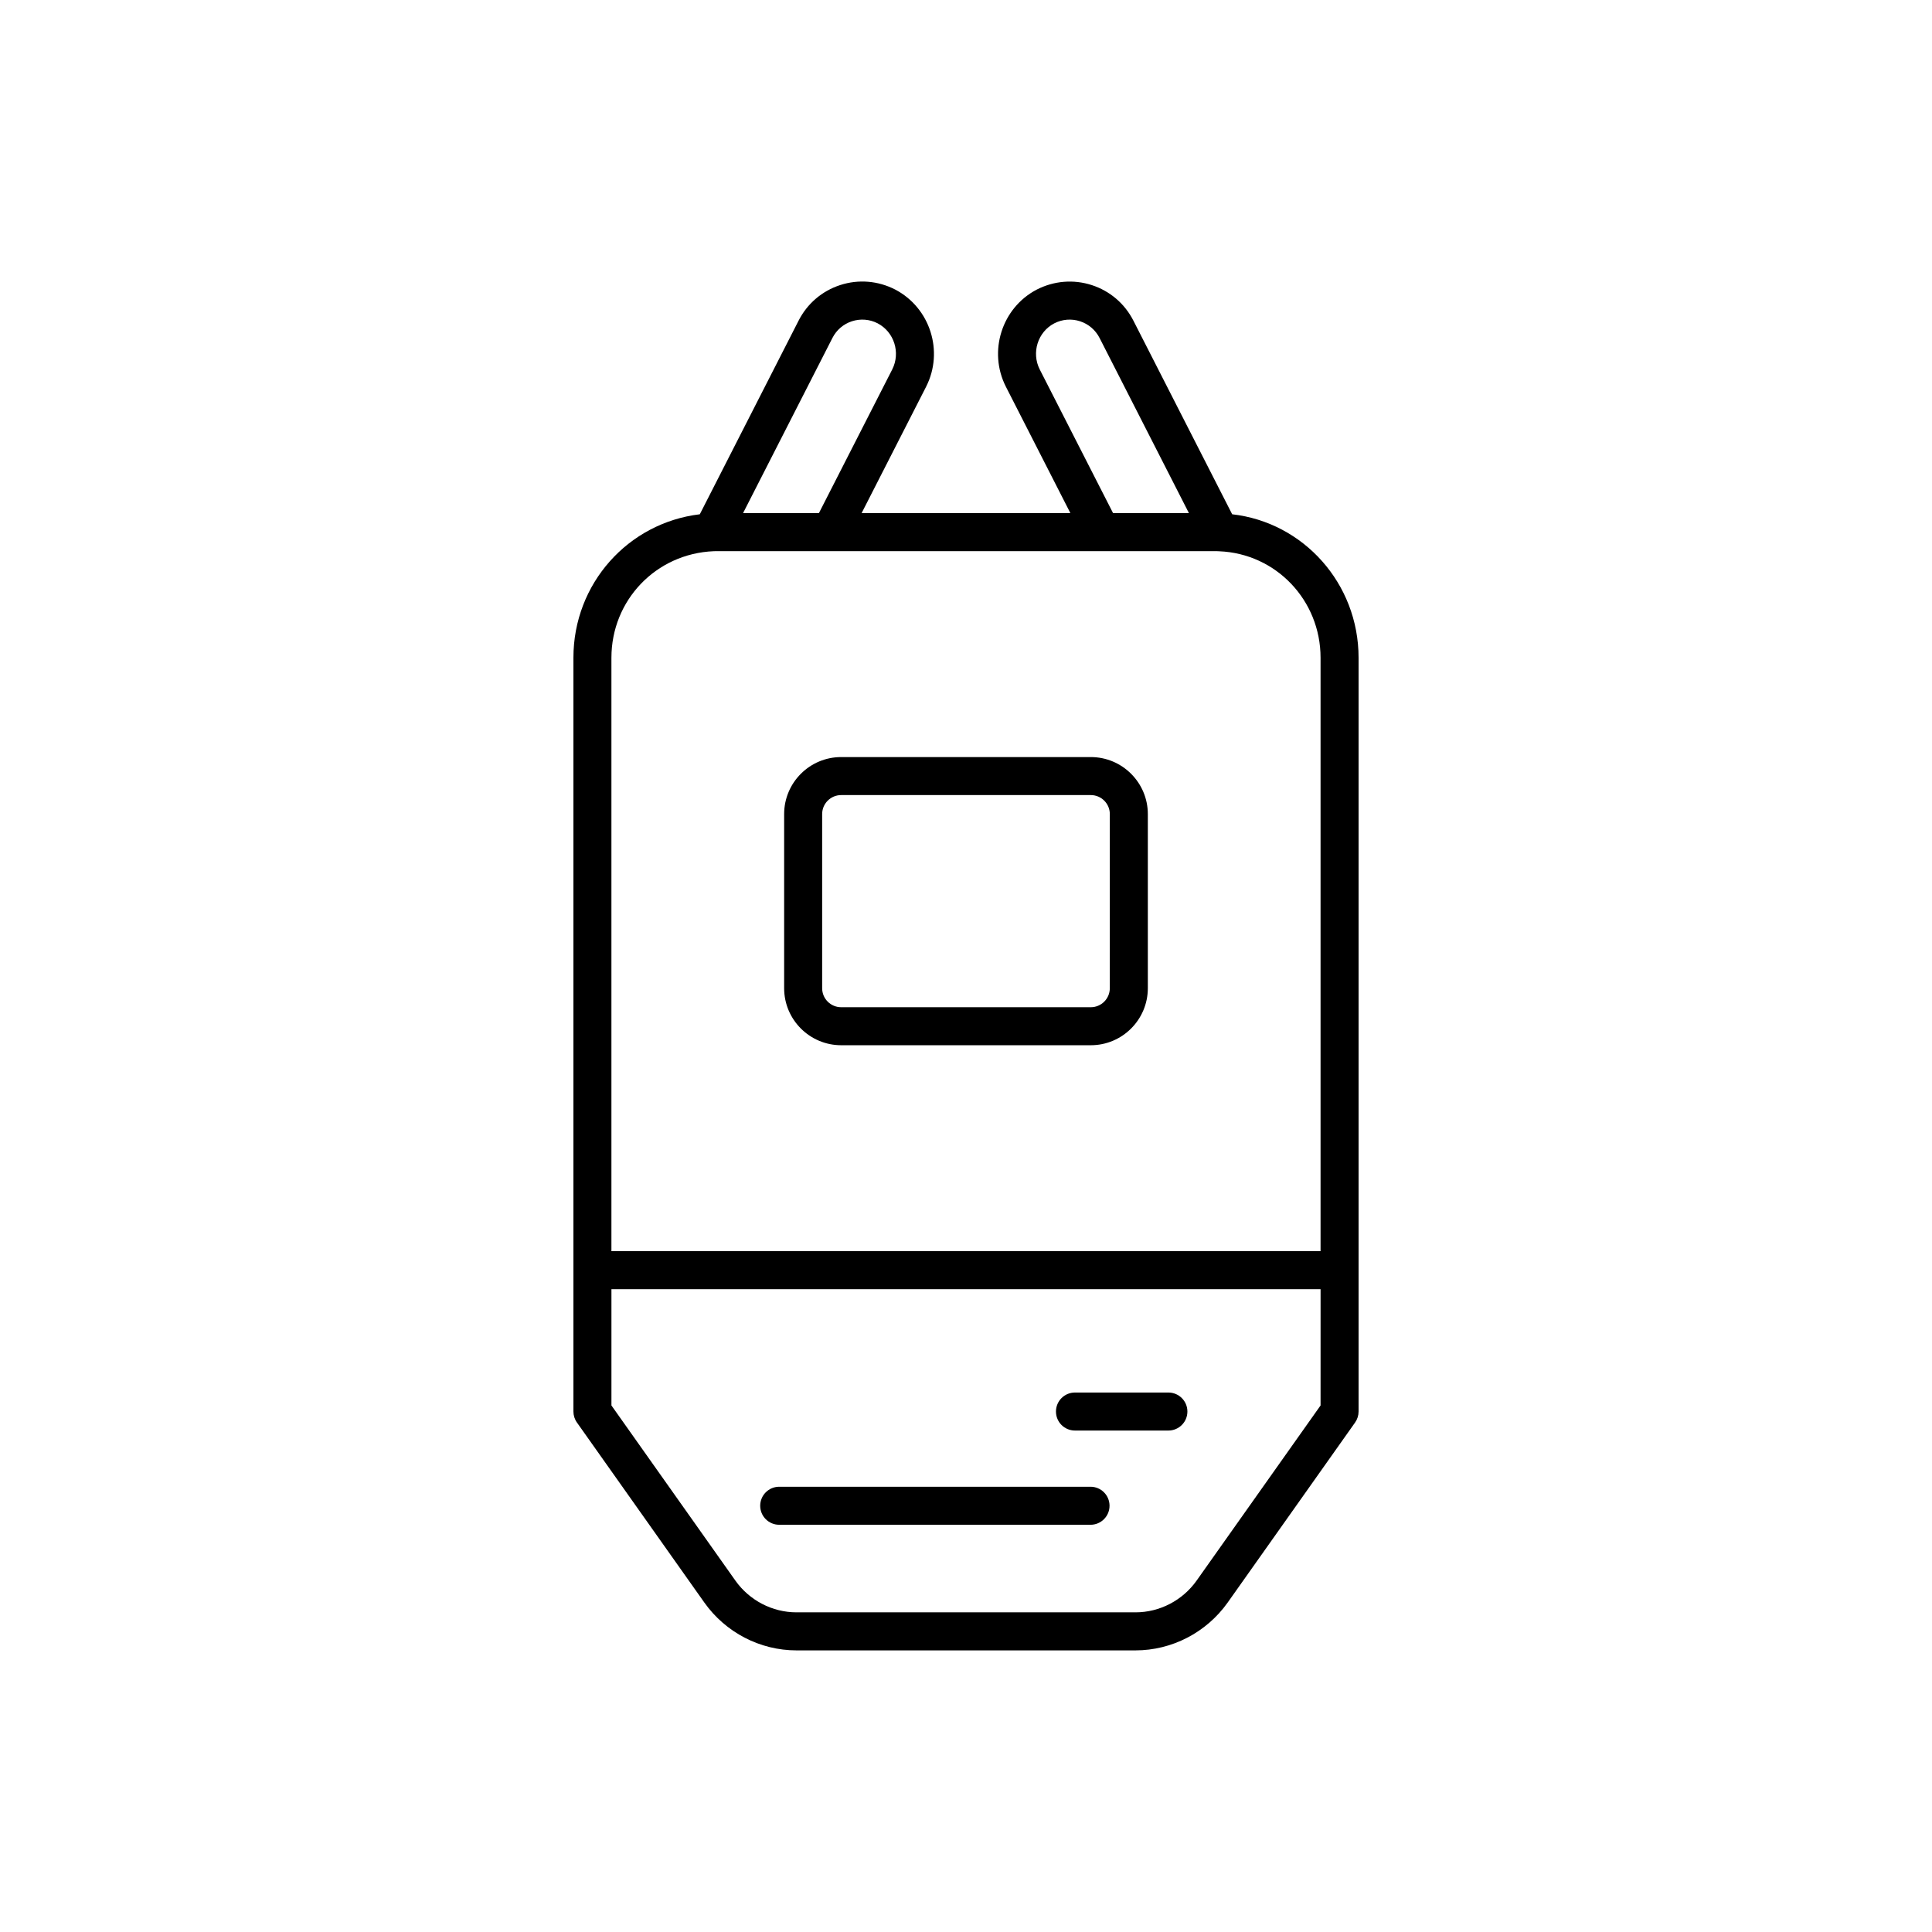
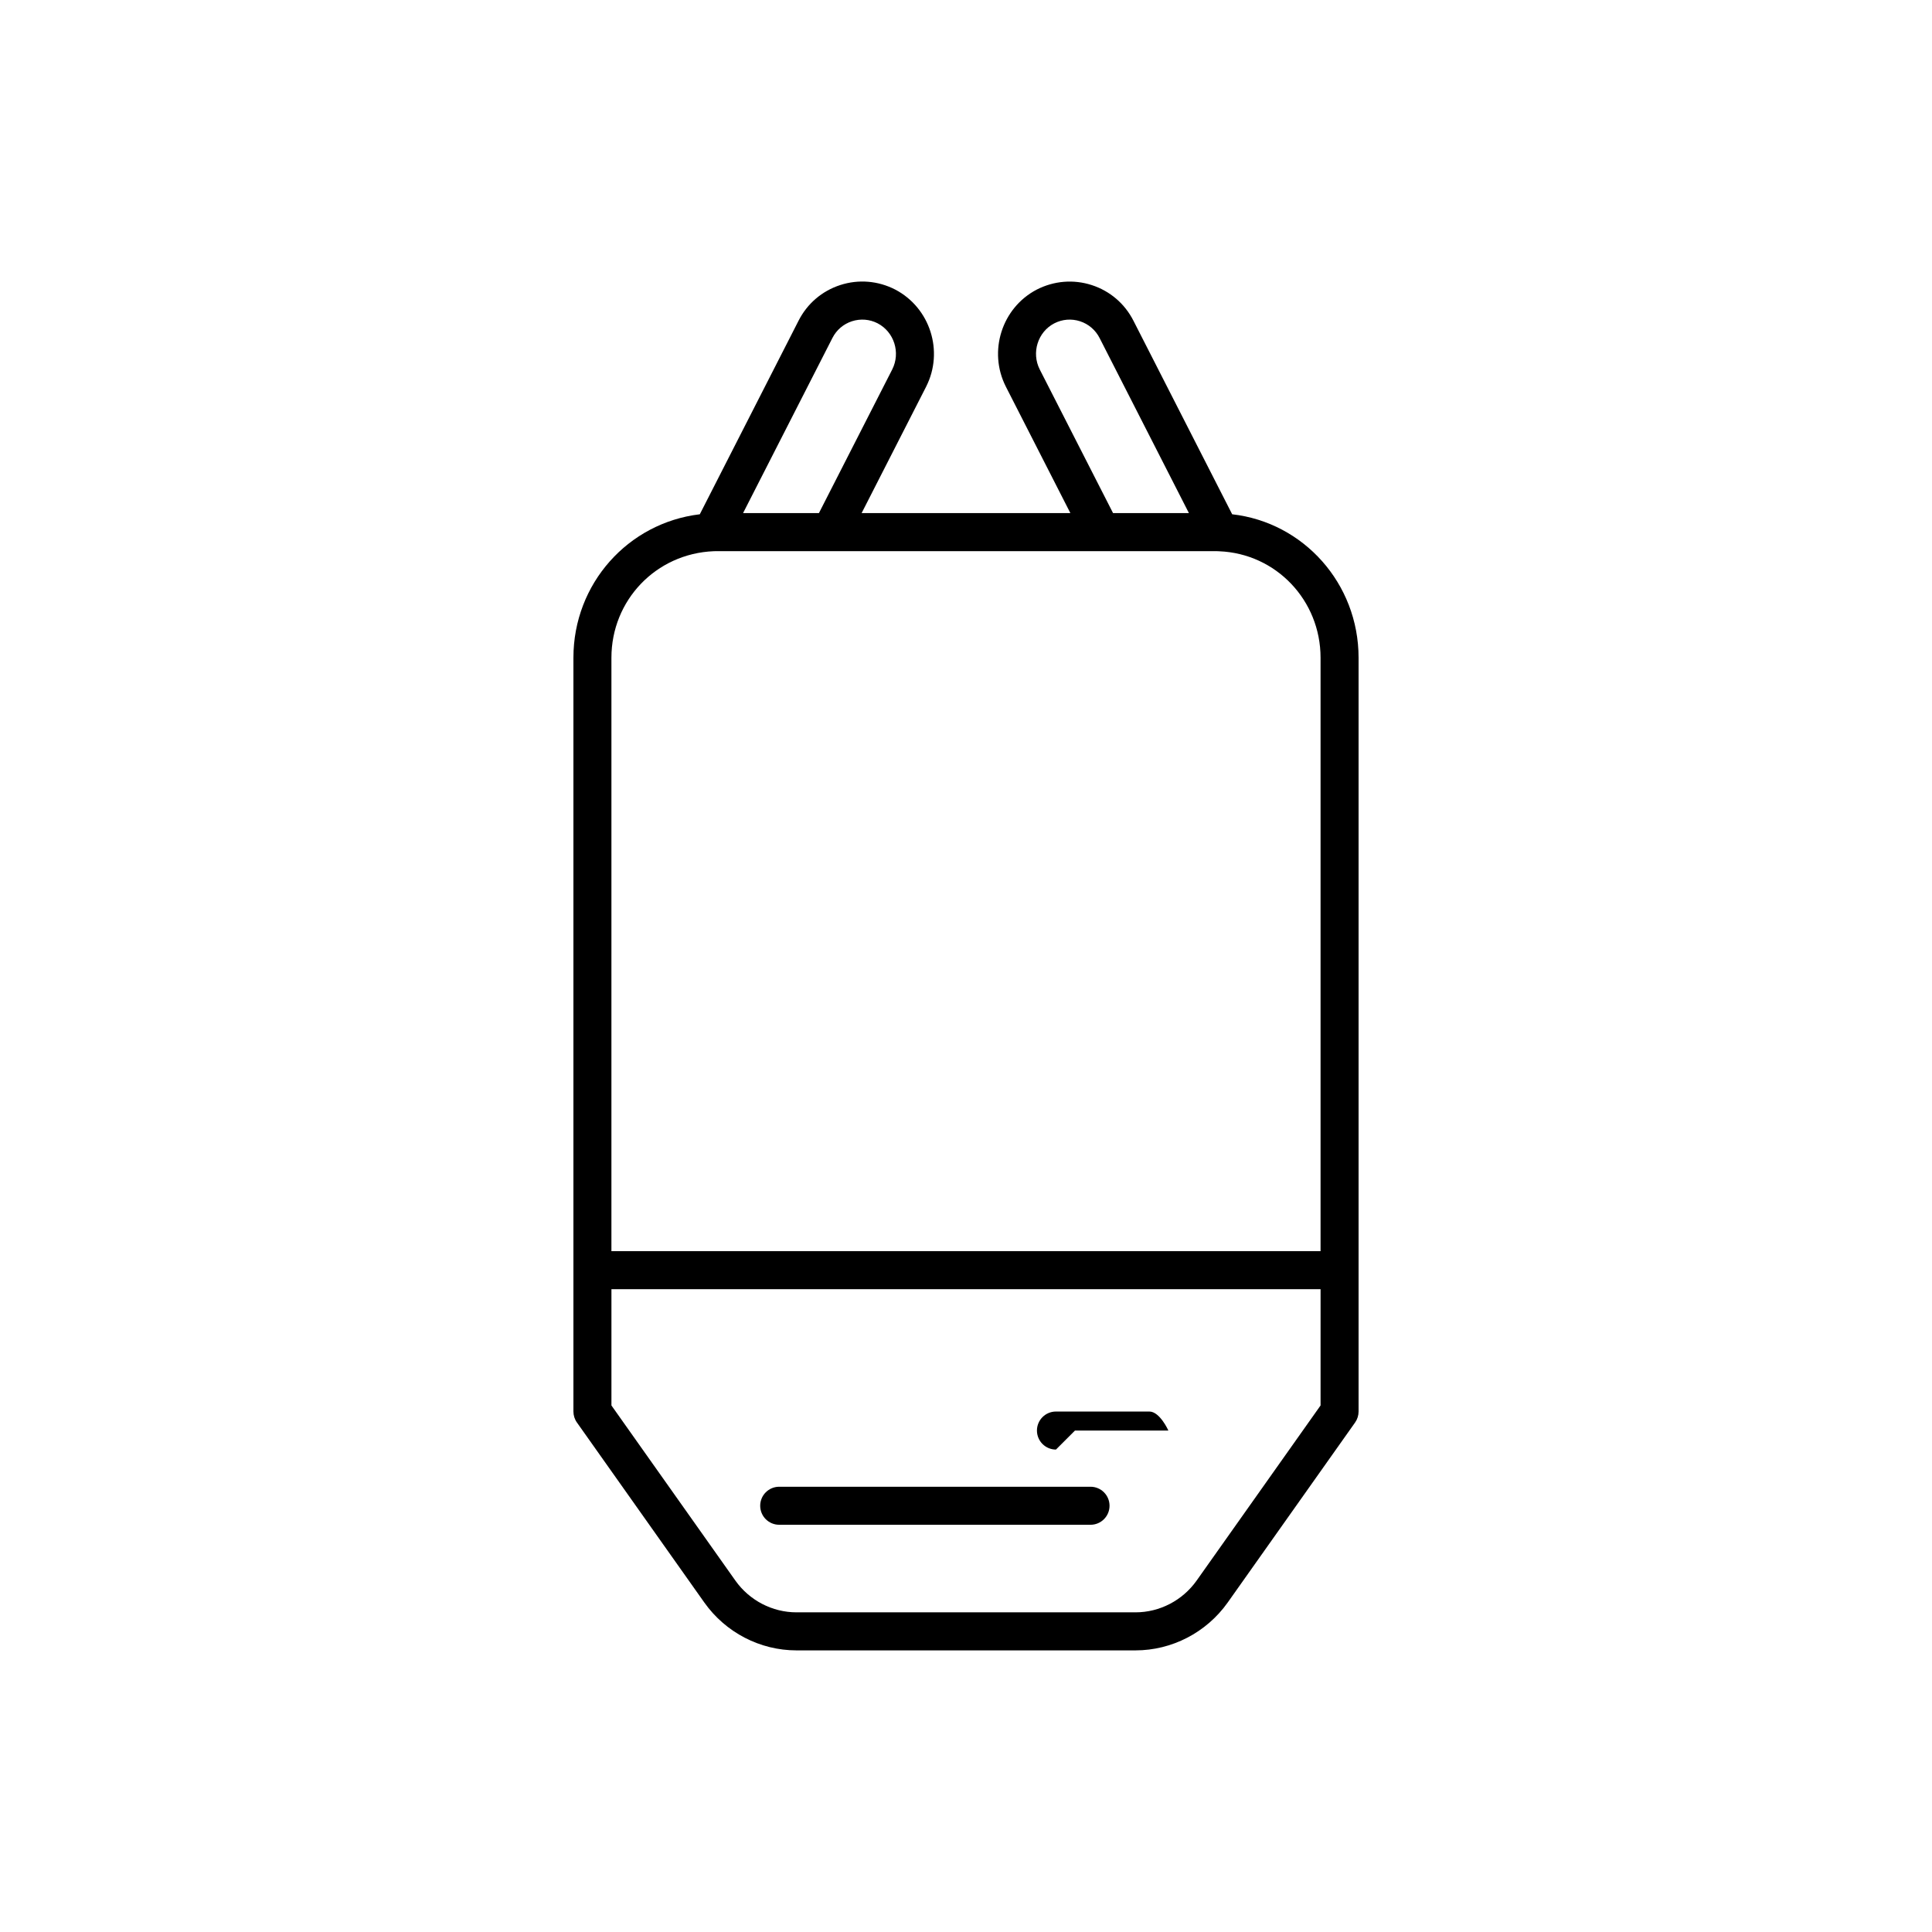
<svg xmlns="http://www.w3.org/2000/svg" fill="#000000" width="800px" height="800px" version="1.1" viewBox="144 144 512 512">
  <g>
    <path d="m470.54 280.29-26.16-51.281c-2.301-4.535-6.231-7.898-11.059-9.461-4.828-1.559-9.996-1.141-14.578 1.199-9.254 4.836-12.926 16.375-8.176 25.73l17.094 33.5h-55.324l17.094-33.5c0.004 0 0.004-0.004 0.004-0.012 4.742-9.348 1.074-20.887-8.211-25.738-4.551-2.336-9.727-2.75-14.547-1.188-4.832 1.566-8.758 4.926-11.055 9.457l-26.168 51.293c-19.008 2.269-33.492 18.398-33.492 38.012v199.76c0 1.043 0.324 2.062 0.926 2.914l33.785 47.738c5.629 7.926 14.75 12.656 24.402 12.656h89.84c9.652 0 18.773-4.727 24.414-12.652l33.781-47.734c0.602-0.852 0.926-1.871 0.926-2.914v-199.76c0-19.695-14.613-35.875-33.496-38.02zm-50.996-38.375c-2.258-4.453-0.523-9.938 3.832-12.215 2.129-1.098 4.562-1.305 6.84-0.562 2.258 0.734 4.098 2.309 5.188 4.441l23.672 46.402h-20.102zm-54.949-8.34c1.082-2.129 2.922-3.703 5.18-4.438 2.273-0.738 4.703-0.535 6.809 0.547 4.383 2.293 6.121 7.777 3.863 12.23l-19.426 38.066h-20.102zm-58.562 84.734c0-15.219 11.793-27.609 27.117-28.234 0.262-0.023 0.547-0.02 0.84-0.016h132.01c0.219 0 0.434 0.004 0.645 0.012 0.141 0.004 0.277 0.008 0.473 0.023 15.051 0.605 26.844 13 26.844 28.215v157.26h-187.93zm187.93 198.15-32.852 46.422c-3.738 5.262-9.797 8.406-16.191 8.406h-89.84c-6.394 0-12.453-3.144-16.188-8.402l-32.855-46.426v-30.812h187.93z" />
-     <path d="m433.07 344.63h-66.152c-8.336 0-15.113 6.781-15.113 15.113v46.141c0 8.336 6.781 15.113 15.113 15.113h66.156c8.336 0 15.113-6.781 15.113-15.113v-46.141c0-8.332-6.781-15.113-15.117-15.113zm5.039 61.254c0 2.781-2.258 5.039-5.039 5.039h-66.152c-2.781 0-5.039-2.258-5.039-5.039v-46.141c0-2.781 2.258-5.039 5.039-5.039h66.156c2.781 0 5.039 2.258 5.039 5.039z" />
    <path d="m350.5 548.08h82.5c2.785 0 5.039-2.254 5.039-5.039 0-2.785-2.254-5.039-5.039-5.039h-82.5c-2.785 0-5.039 2.254-5.039 5.039 0 2.785 2.254 5.039 5.039 5.039z" />
-     <path d="m428.88 523.11h24.754c2.785 0 5.039-2.254 5.039-5.039s-2.254-5.039-5.039-5.039h-24.754c-2.785 0-5.039 2.254-5.039 5.039 0 2.789 2.254 5.039 5.039 5.039z" />
+     <path d="m428.88 523.11h24.754s-2.254-5.039-5.039-5.039h-24.754c-2.785 0-5.039 2.254-5.039 5.039 0 2.789 2.254 5.039 5.039 5.039z" />
  </g>
</svg>